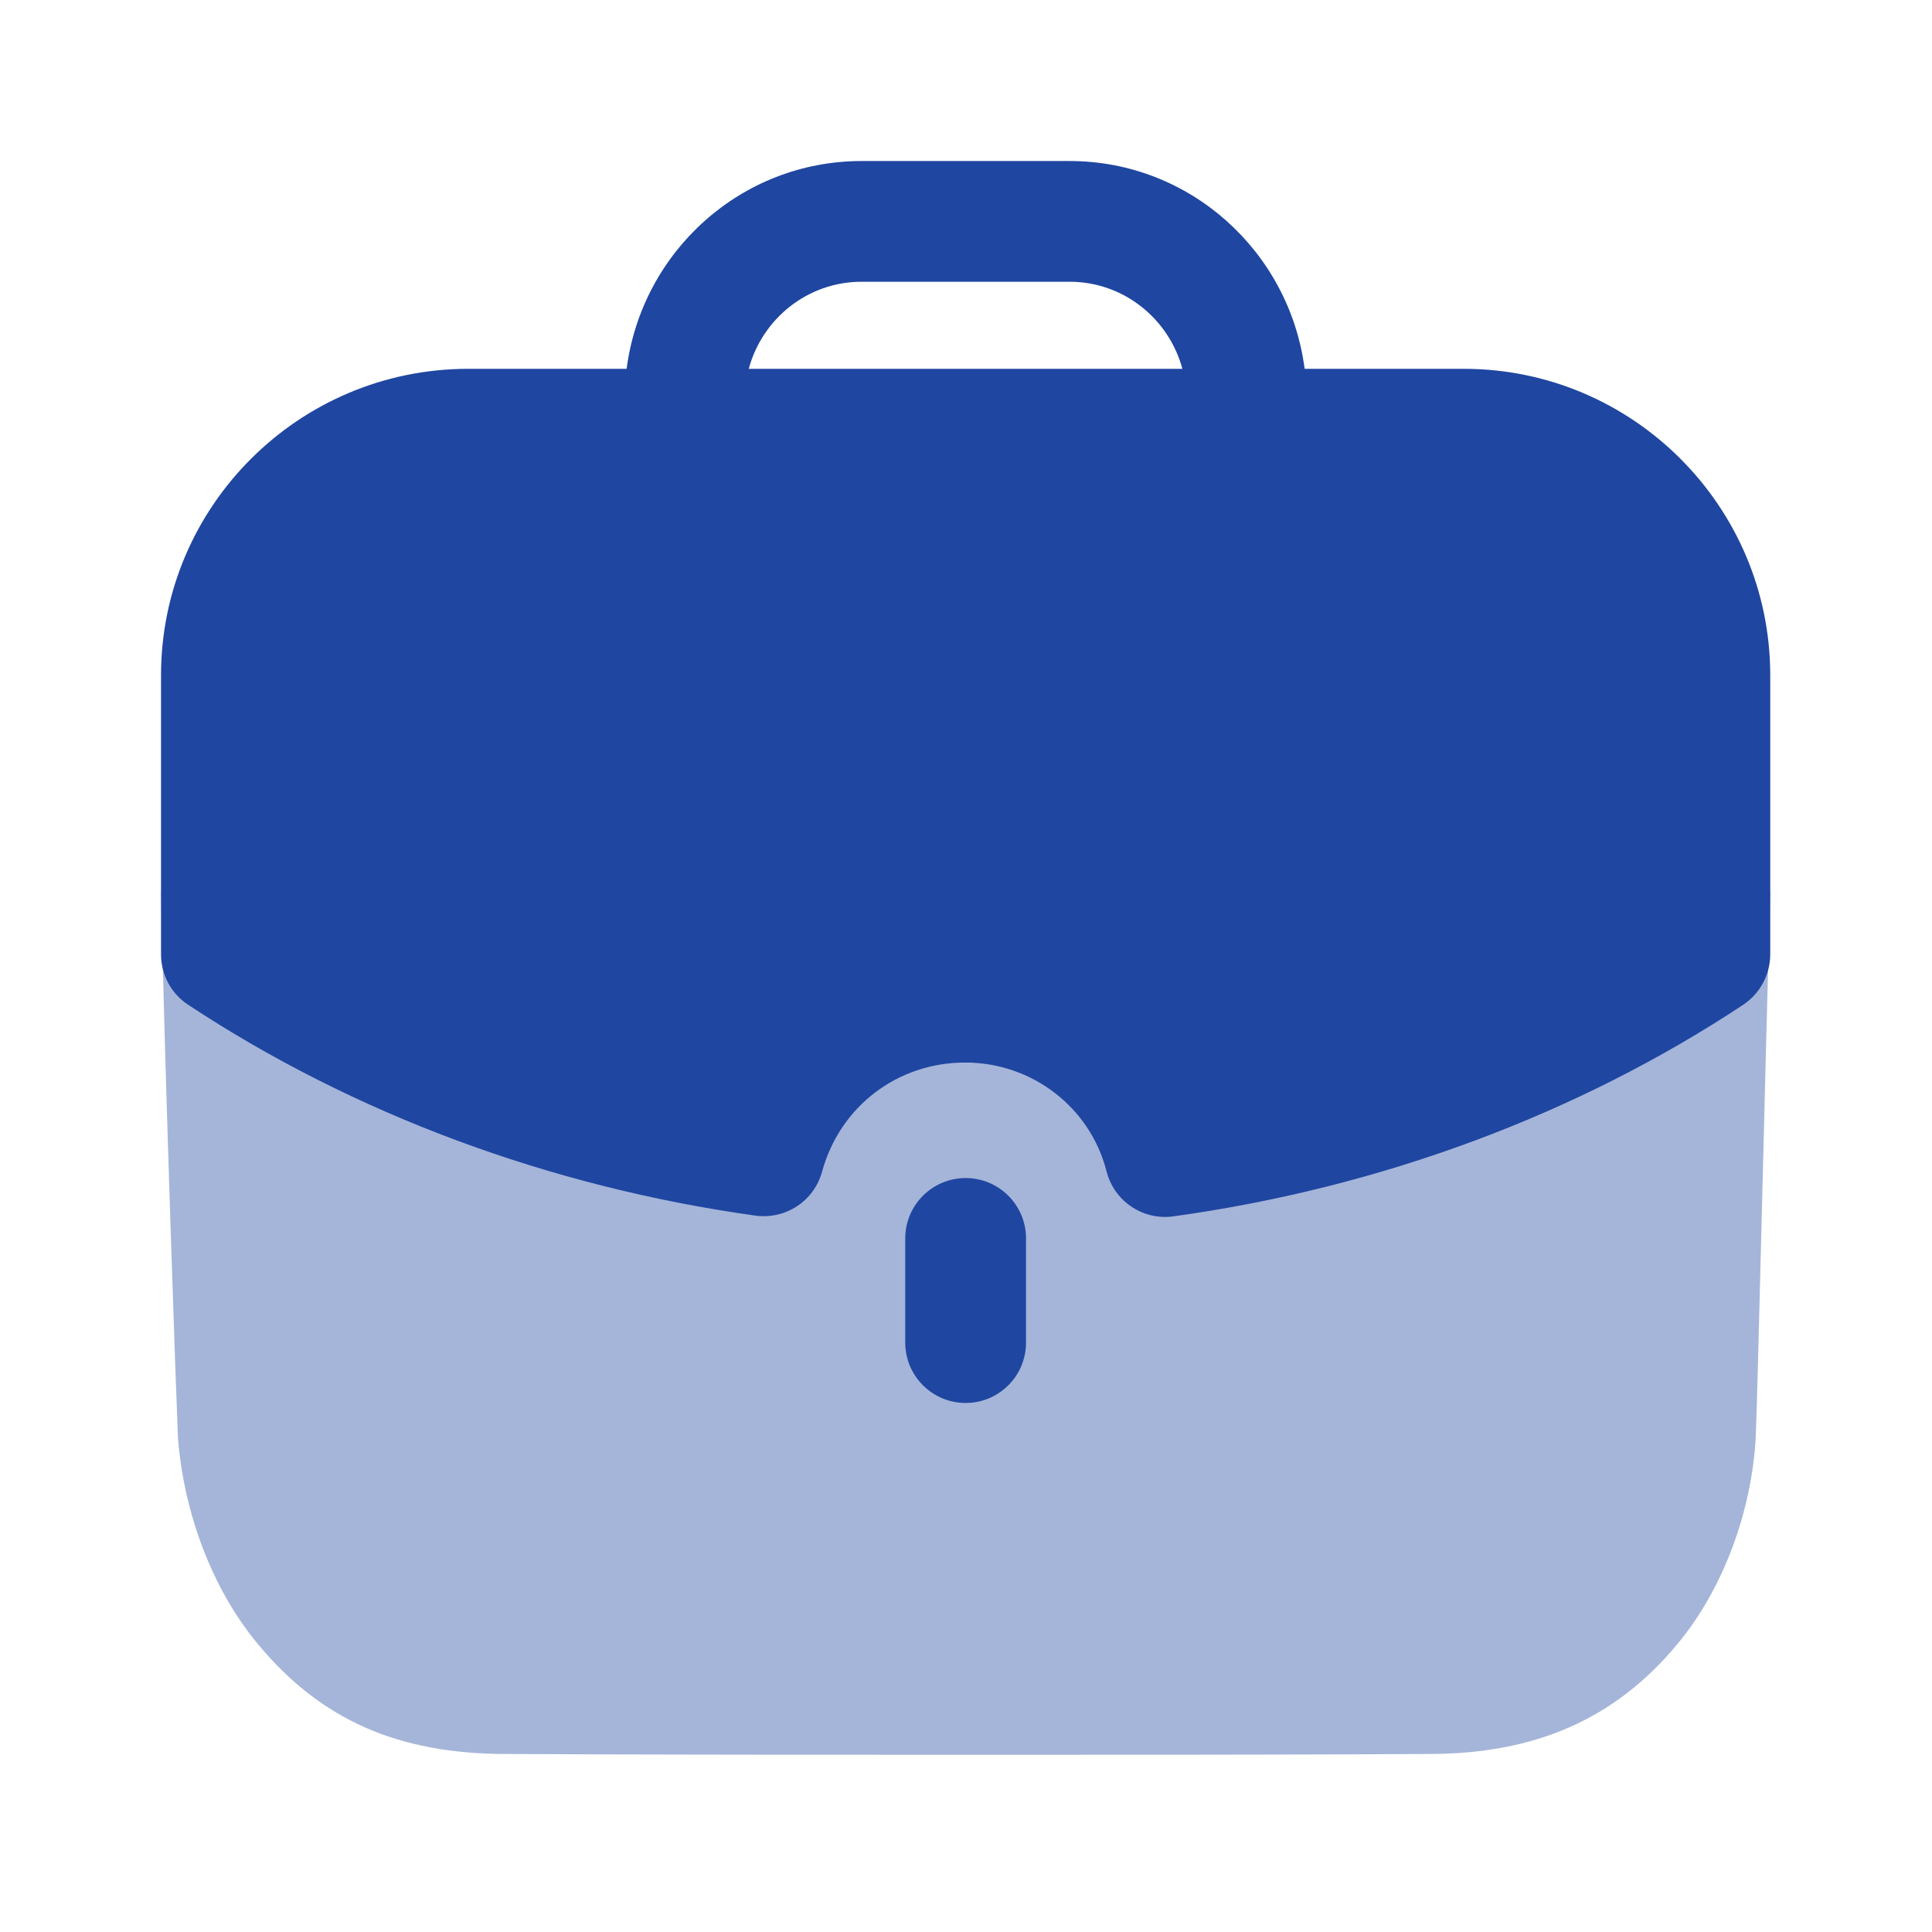
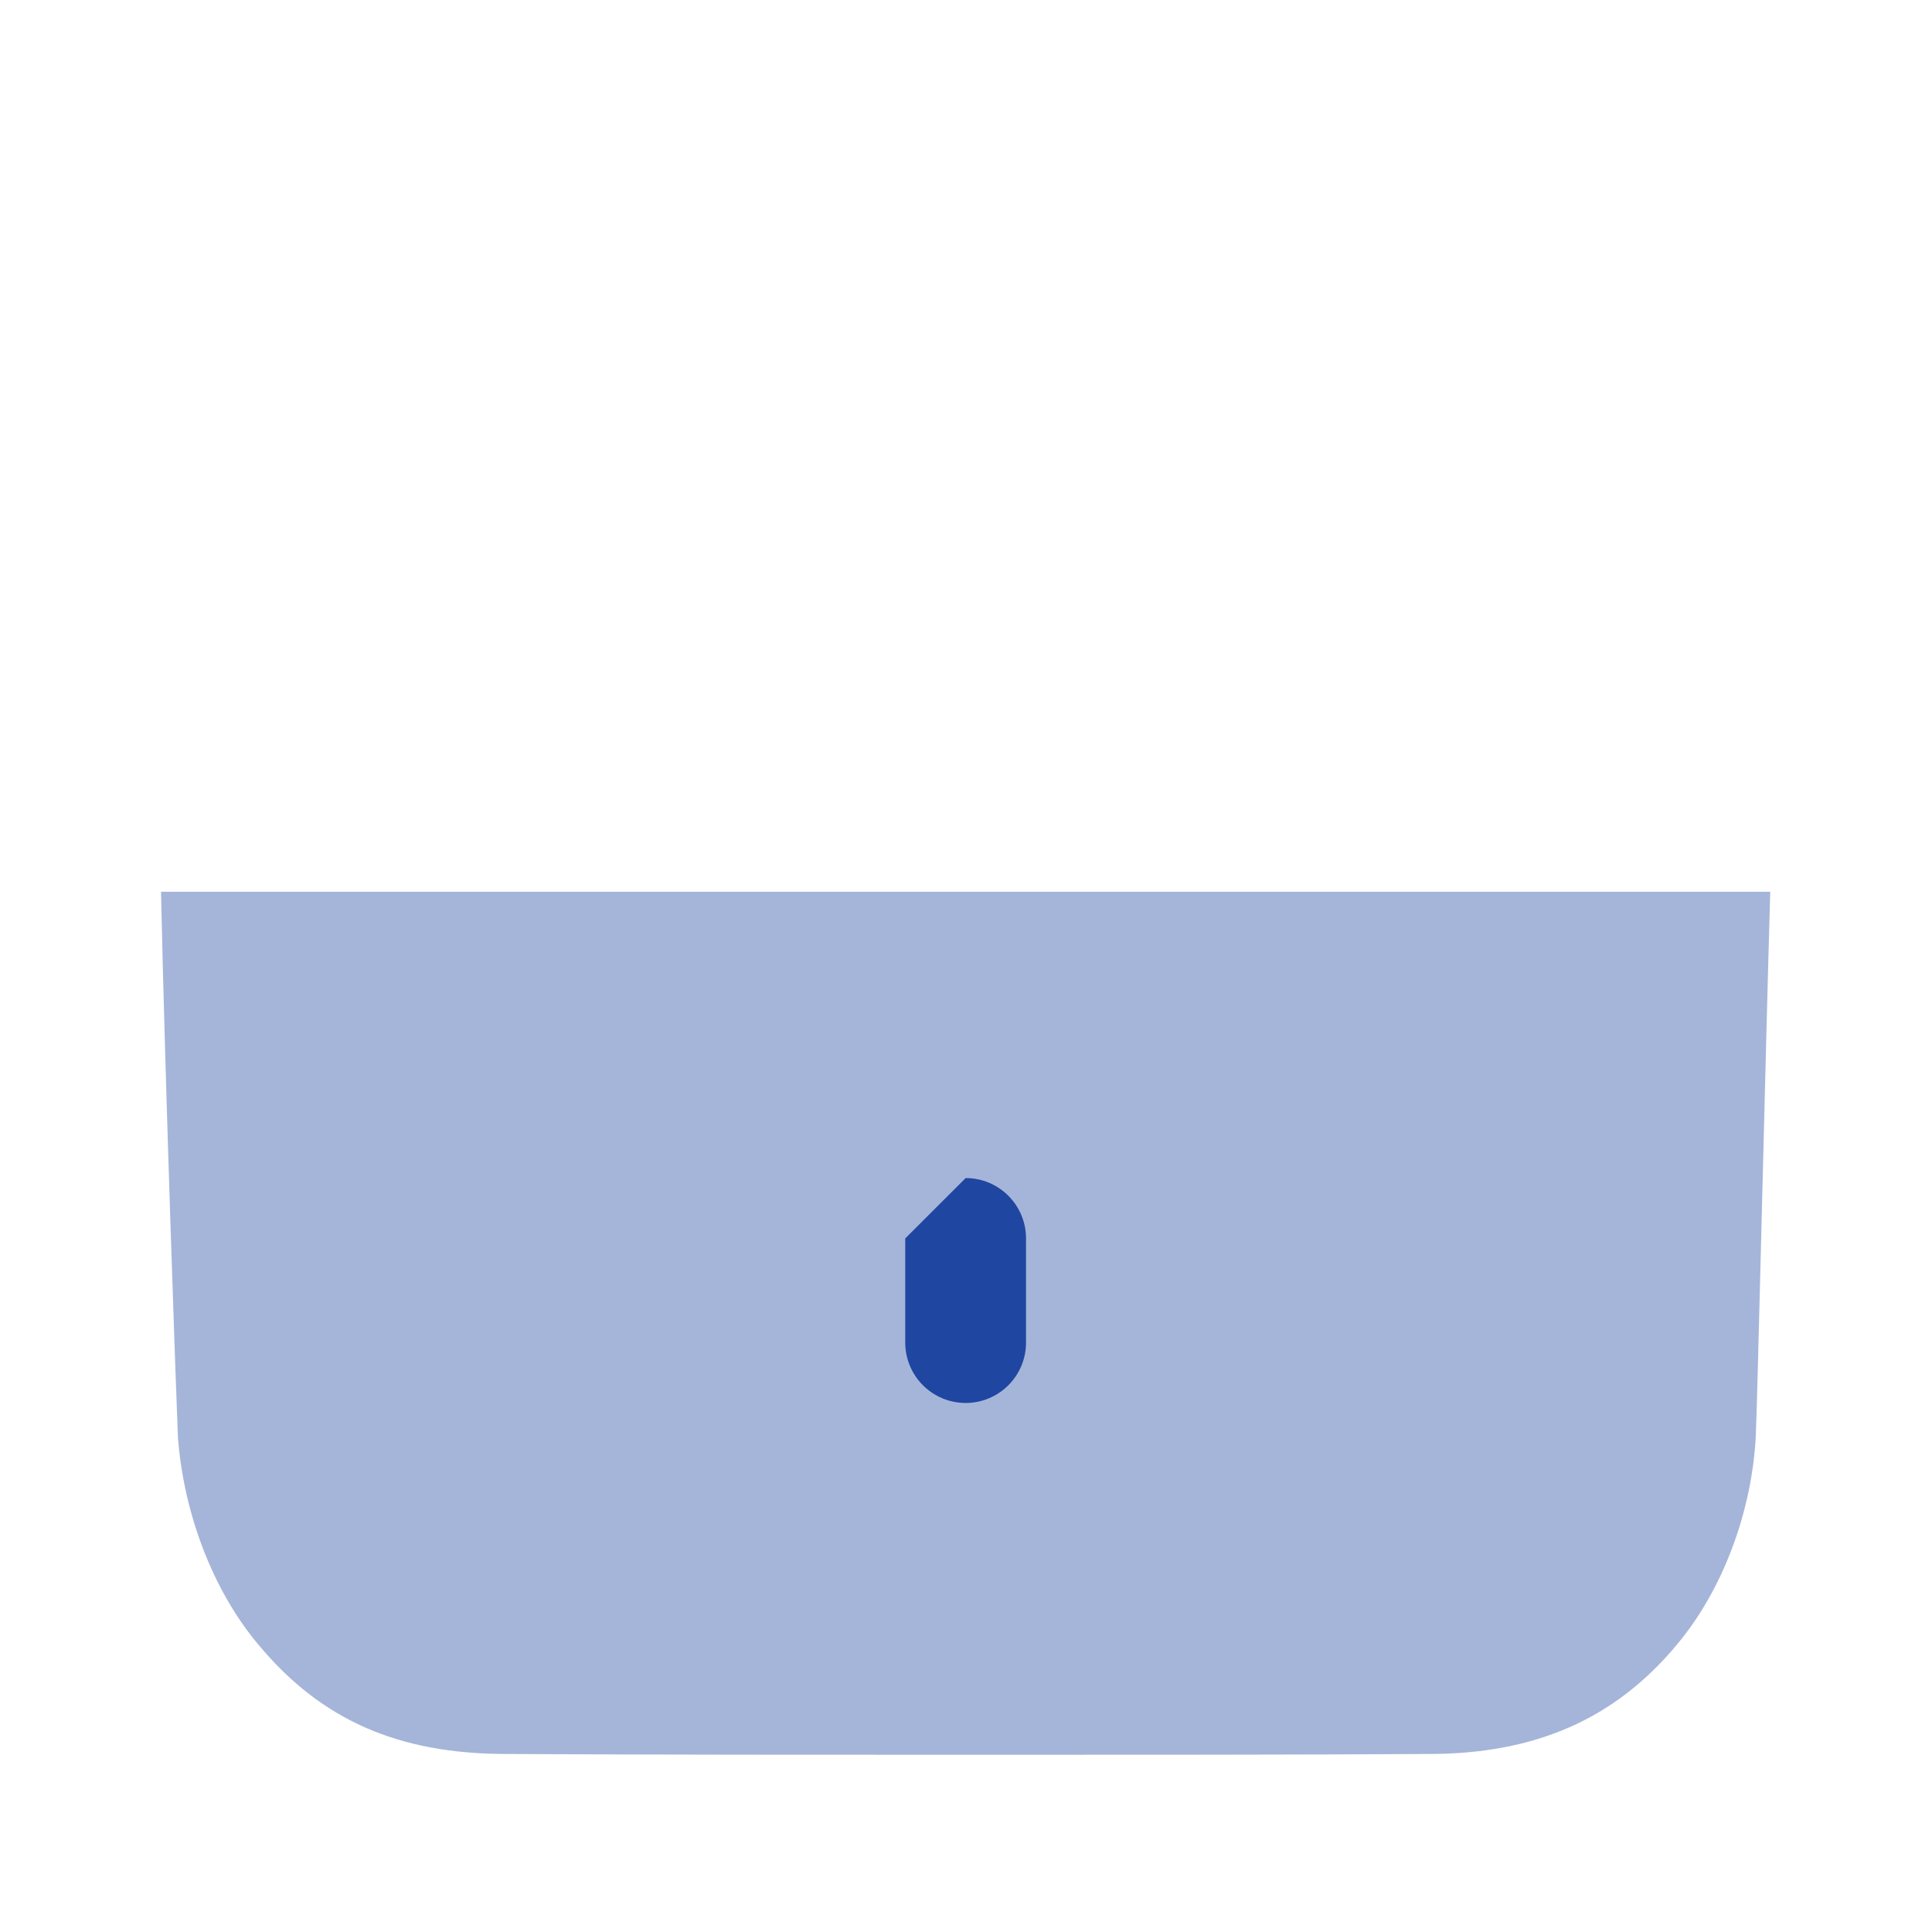
<svg xmlns="http://www.w3.org/2000/svg" width="29" height="29" viewBox="0 0 29 29" fill="none">
  <path opacity="0.4" d="M2.417 13.386C2.477 16.211 2.647 21.043 2.671 21.576C2.757 22.716 3.193 23.867 3.872 24.679C4.817 25.819 5.98 26.328 7.603 26.328C9.846 26.34 12.318 26.34 14.719 26.34C17.13 26.34 19.469 26.34 21.445 26.328C23.044 26.328 24.244 25.805 25.177 24.679C25.856 23.867 26.292 22.704 26.354 21.576C26.378 21.128 26.499 15.883 26.572 13.386H2.417Z" fill="#1F46A1" />
-   <path d="M13.588 18.589V20.152C13.588 20.653 13.994 21.059 14.495 21.059C14.995 21.059 15.401 20.653 15.401 20.152V18.589C15.401 18.089 14.995 17.683 14.495 17.683C13.994 17.683 13.588 18.089 13.588 18.589Z" fill="#1F46A1" />
-   <path fill-rule="evenodd" clip-rule="evenodd" d="M12.339 17.589C12.218 18.027 11.796 18.308 11.339 18.247C8.257 17.817 5.311 16.724 2.824 15.082C2.569 14.915 2.417 14.63 2.417 14.325V10.137C2.417 7.6 4.486 5.536 7.029 5.536H9.406C9.633 3.781 11.119 2.417 12.934 2.417H16.054C17.868 2.417 19.355 3.781 19.583 5.536H21.971C24.508 5.536 26.572 7.6 26.572 10.137V14.325C26.572 14.63 26.418 14.914 26.166 15.082C23.674 16.731 20.716 17.829 17.613 18.258C17.571 18.264 17.53 18.267 17.488 18.267C17.079 18.267 16.713 17.99 16.61 17.584C16.366 16.622 15.492 15.949 14.488 15.949C13.471 15.949 12.607 16.608 12.339 17.589ZM16.054 4.229H12.934C12.121 4.229 11.442 4.785 11.239 5.536H17.748C17.545 4.785 16.866 4.229 16.054 4.229Z" fill="#1F46A1" />
+   <path d="M13.588 18.589V20.152C13.588 20.653 13.994 21.059 14.495 21.059C14.995 21.059 15.401 20.653 15.401 20.152V18.589C15.401 18.089 14.995 17.683 14.495 17.683Z" fill="#1F46A1" />
</svg>